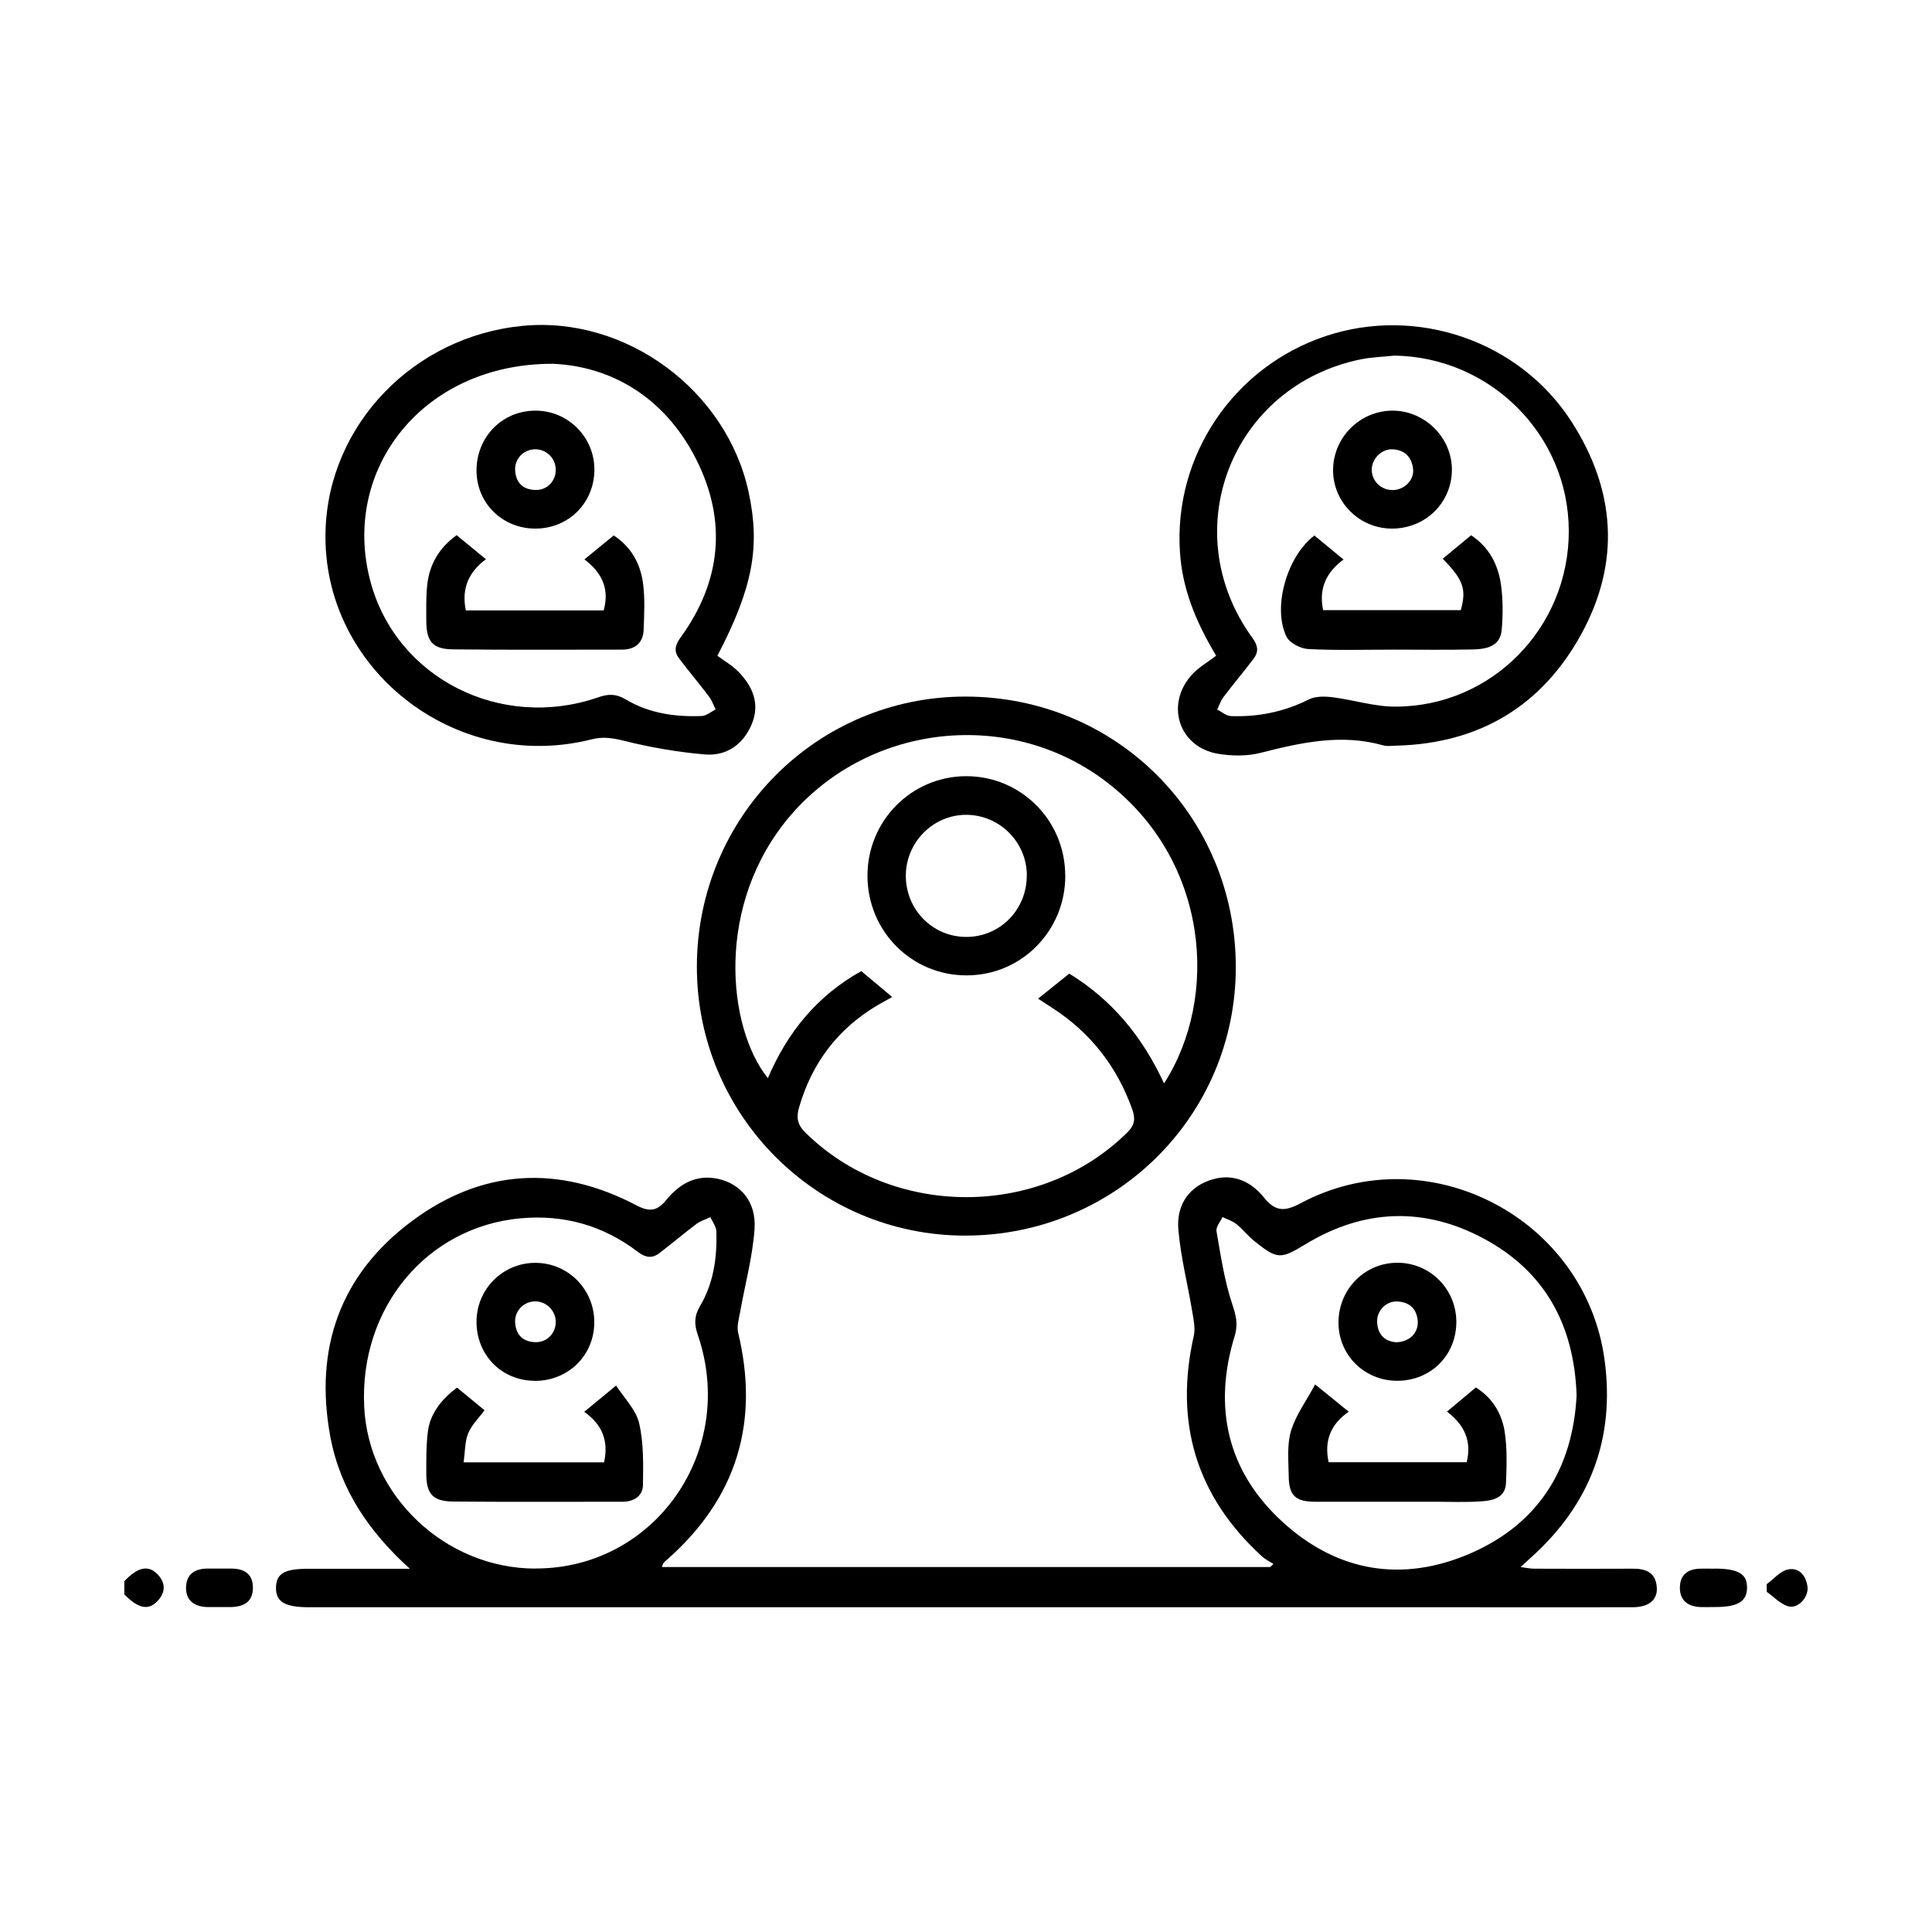
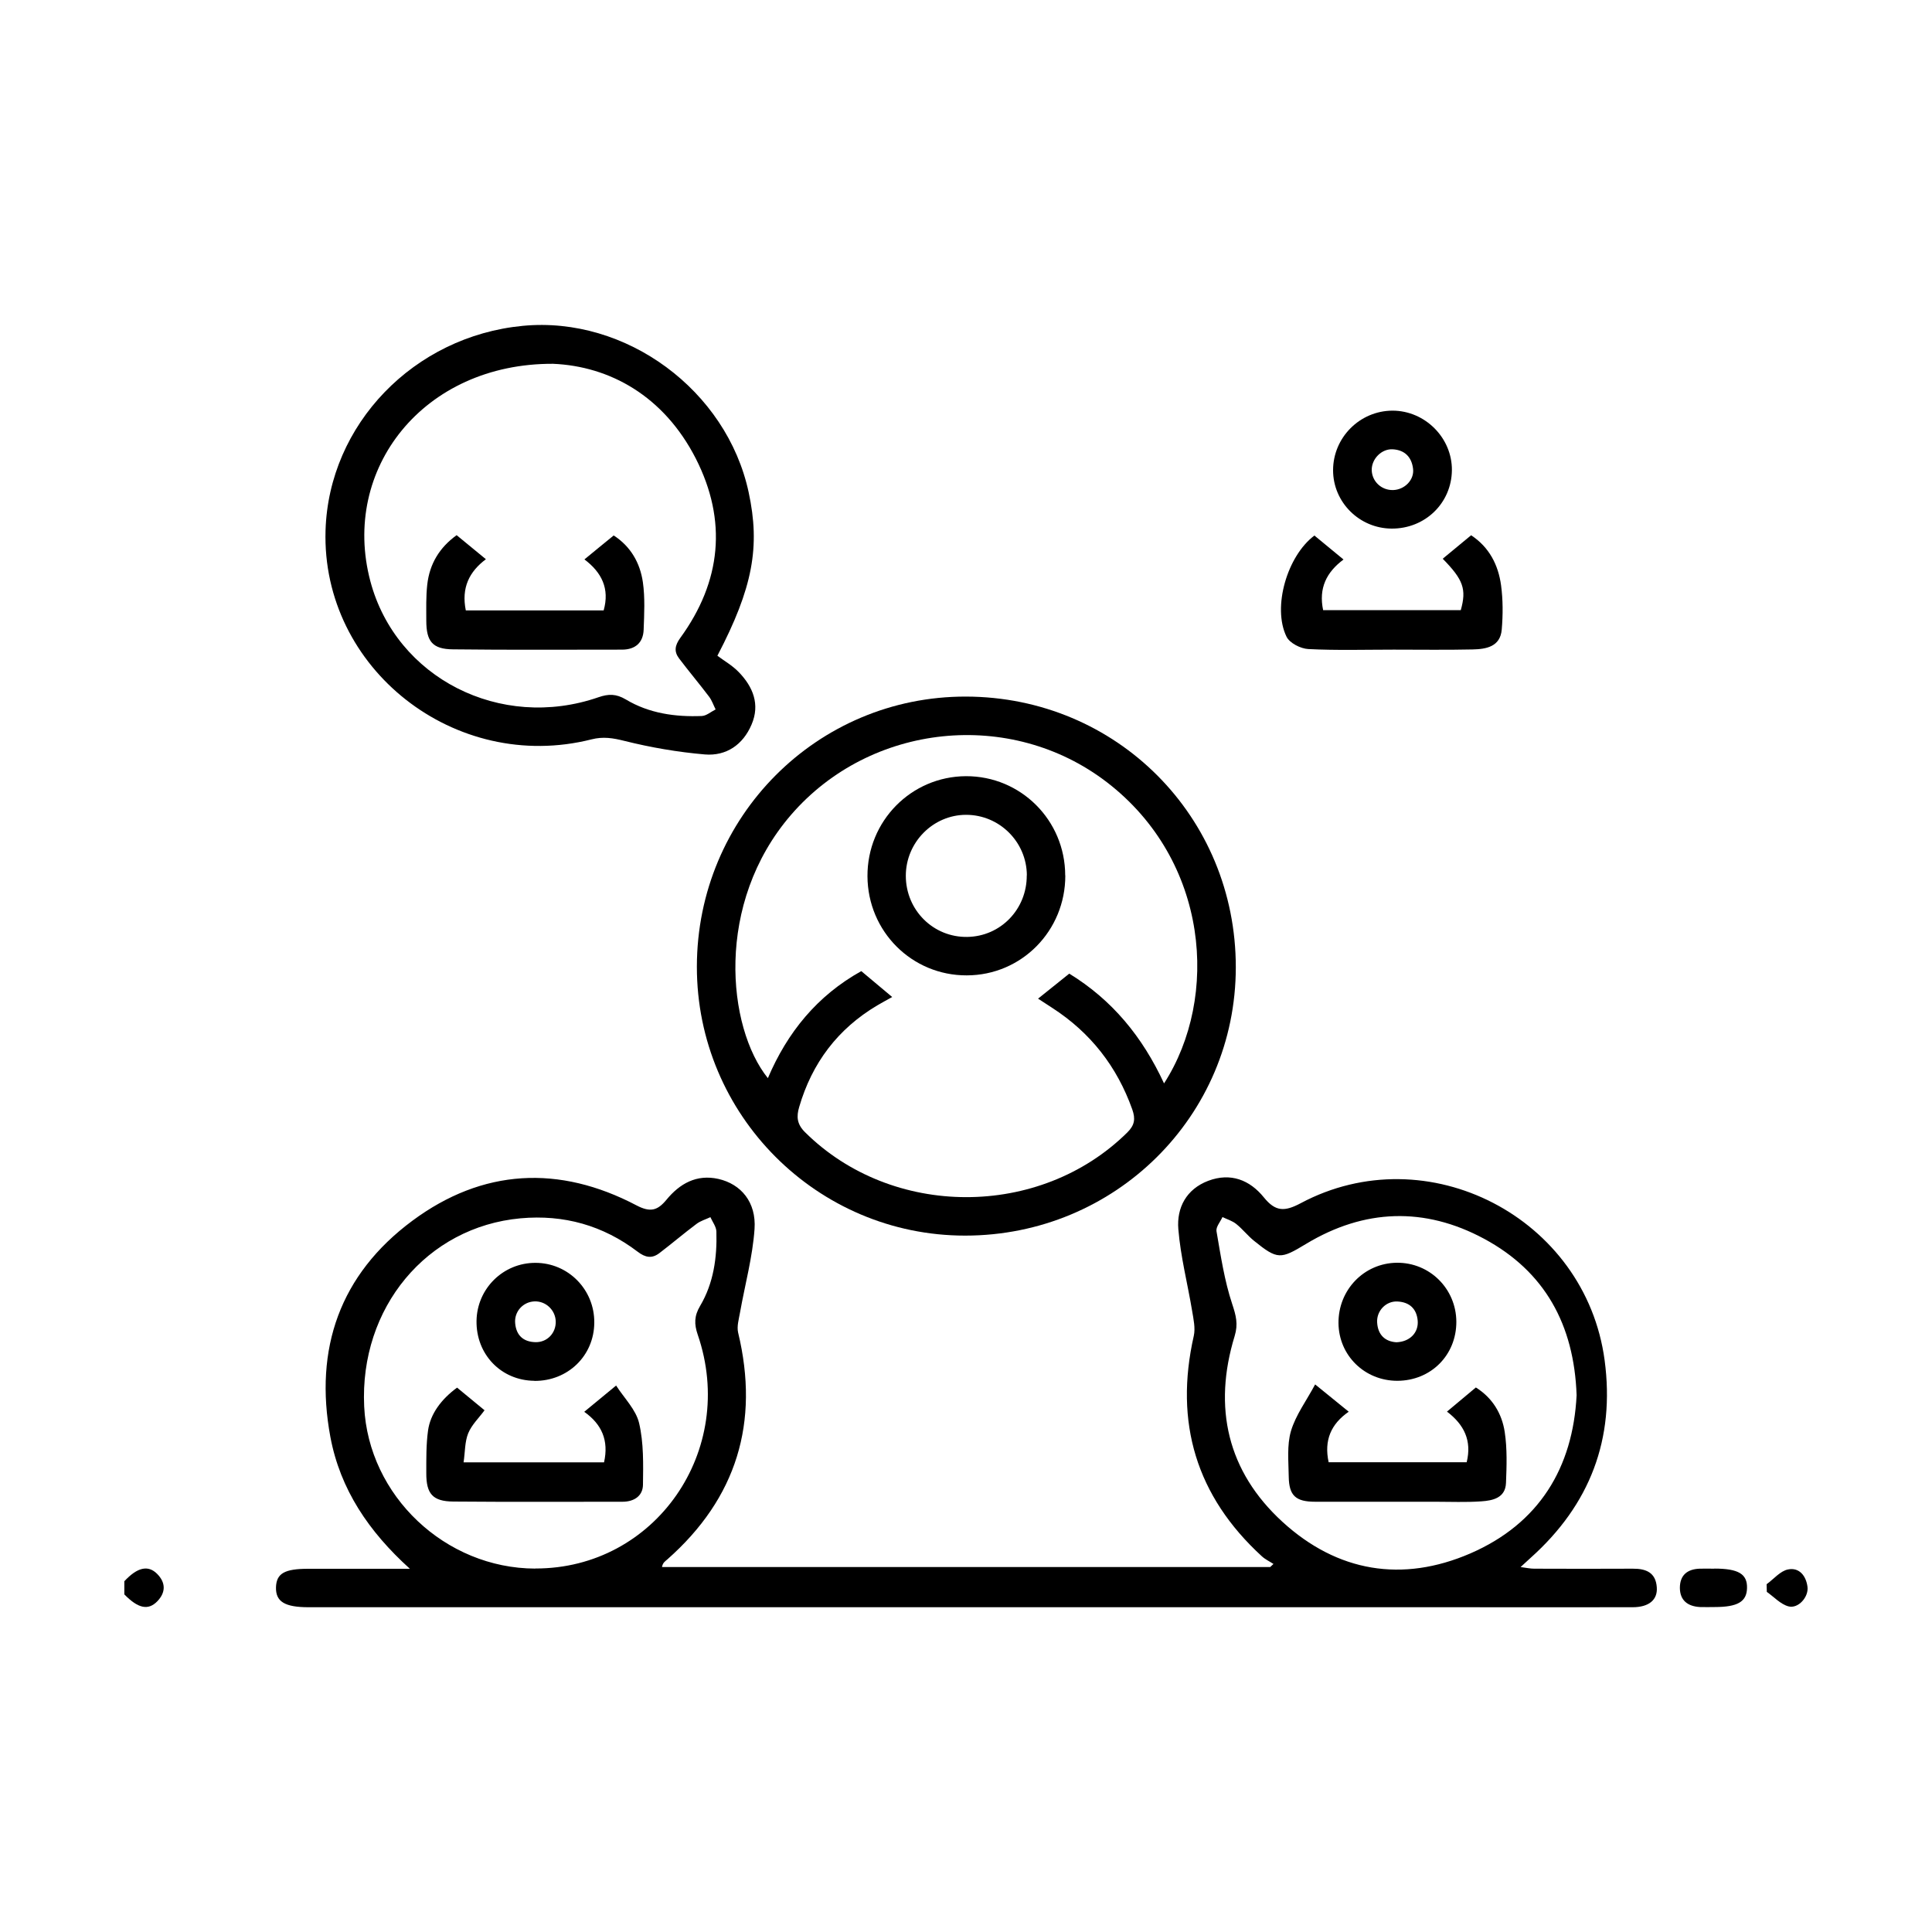
<svg xmlns="http://www.w3.org/2000/svg" id="Layer_1" data-name="Layer 1" viewBox="0 0 200 200">
  <defs>
    <style> .cls-1 { stroke-width: 0px; } </style>
  </defs>
  <path class="cls-1" d="m12.87,163.69c1.34-1.44,2.46-1.71,3.4-.76.9.91.9,1.92.01,2.84-.95.97-1.99.73-3.41-.72v-1.36Z" />
  <path class="cls-1" d="m42.41,162.38c-4.22-3.82-7.19-8.18-8.21-13.63-1.7-9.13.99-16.82,8.49-22.38,7.27-5.39,15.19-5.8,23.2-1.59,1.45.76,2.19.52,3.1-.58,1.38-1.68,3.12-2.66,5.37-2.16,2.35.53,3.94,2.41,3.75,5.18-.2,2.9-.99,5.76-1.5,8.63-.12.69-.35,1.45-.2,2.1,2.24,9.3-.15,17.14-7.33,23.48-.21.19-.47.32-.55.79h62.96l.34-.32c-.4-.26-.85-.47-1.2-.79-6.8-6.23-9.08-13.85-7.05-22.82.18-.81-.03-1.73-.17-2.58-.47-2.83-1.2-5.63-1.43-8.48-.18-2.21.83-4.13,3.09-4.99,2.32-.88,4.31-.09,5.77,1.72,1.2,1.48,2.14,1.48,3.8.6,13.13-7.01,29.49,1.48,31.47,16.25,1.09,8.16-1.52,14.95-7.63,20.43-.29.26-.58.53-1.07.98.6.08,1,.17,1.41.17,3.4.01,6.81.02,10.21,0,1.37-.01,2.37.4,2.48,1.92.1,1.31-.82,2.07-2.51,2.07-6.41.01-12.83,0-19.24,0-39.27,0-78.54,0-117.81,0-2.48,0-3.42-.58-3.38-2.07.05-1.43.88-1.91,3.34-1.91,3.5,0,7,0,10.5,0Zm120.8-17.95c-.26-7.31-3.3-12.81-9.57-16.19-6.16-3.32-12.41-3.11-18.44.53-2.63,1.59-2.94,1.65-5.37-.31-.66-.53-1.19-1.22-1.85-1.75-.41-.33-.95-.49-1.43-.72-.22.49-.69,1.02-.62,1.46.44,2.54.82,5.12,1.63,7.55.39,1.18.63,2.06.25,3.31-2.26,7.39-.76,14.01,4.96,19.24,5.67,5.18,12.39,6.31,19.44,3.26,7.12-3.09,10.62-8.87,11-16.38Zm-107.79,17.94c12.4.03,20.93-12.21,16.81-24.2-.38-1.11-.37-1.95.25-2.99,1.39-2.35,1.76-5,1.68-7.7-.02-.5-.4-.99-.62-1.48-.48.23-1.02.38-1.44.7-1.31.98-2.55,2.04-3.85,3.03-.76.57-1.43.47-2.25-.16-3.57-2.71-7.62-3.86-12.12-3.45-9.7.89-16.67,9.26-16.18,19.48.44,9.24,8.39,16.76,17.72,16.78Z" />
  <path class="cls-1" d="m99.91,127.91c-15.33,0-27.79-12.5-27.77-27.85.02-15.51,12.45-27.98,27.85-27.95,15.6.03,27.95,12.42,27.94,28.03-.01,15.4-12.49,27.77-28.03,27.77Zm20.6-15.77c5.72-8.9,4.65-23.03-5.92-31.16-9.98-7.67-24.48-6.13-32.69,3.36-7.94,9.18-6.63,22.03-2.41,27.27,2.02-4.75,5.11-8.54,9.67-11.08,1.09.92,2.12,1.78,3.2,2.68-.57.32-1.06.58-1.55.87-4.09,2.43-6.75,5.96-8.08,10.52-.29.98-.24,1.76.59,2.59,9.01,8.96,24.32,8.99,33.37.05.77-.76.87-1.41.52-2.4-1.58-4.43-4.31-7.93-8.26-10.49-.46-.3-.92-.6-1.49-.97,1.15-.93,2.19-1.76,3.23-2.59,4.45,2.73,7.57,6.53,9.81,11.36Z" />
  <path class="cls-1" d="m74.26,67.88c.69.52,1.56,1.01,2.22,1.7,1.47,1.52,2.22,3.34,1.32,5.43-.89,2.09-2.62,3.27-4.83,3.09-2.8-.24-5.59-.72-8.32-1.4-1.19-.3-2.21-.47-3.42-.16-14.12,3.56-27.96-7.33-27.53-21.63.33-10.97,9.14-20.11,20.43-21.18,10.68-1.02,21.1,6.67,23.37,17.23,1.21,5.62.45,9.87-3.24,16.93Zm-17-30.22c-13.44-.06-22,10.91-18.92,22.51,2.66,10.01,13.46,15.52,23.61,12.01,1.04-.36,1.83-.37,2.84.23,2.4,1.44,5.11,1.82,7.86,1.71.48-.02.95-.44,1.43-.68-.22-.44-.38-.92-.66-1.3-1.02-1.35-2.11-2.64-3.13-3.99-.52-.7-.44-1.32.13-2.11,4.26-5.85,4.88-12.15,1.61-18.57-3.31-6.48-8.91-9.56-14.78-9.81Z" />
-   <path class="cls-1" d="m125.89,67.87c-2.18-3.64-3.49-6.98-3.74-10.68-.68-9.97,5.52-19.21,15.09-22.4,9.42-3.14,20.03.49,25.41,8.81,4.6,7.12,5.13,14.61,1.03,22.07-4.09,7.44-10.57,11.3-19.13,11.52-.45.01-.94.09-1.36-.03-4.34-1.23-8.51-.29-12.72.78-1.39.35-2.96.33-4.39.09-3.98-.68-5.45-4.97-2.81-8.06.72-.85,1.76-1.42,2.61-2.08Zm18.39-31.05c-1.13.12-2.27.15-3.37.37-13.42,2.72-19.31,17.79-11.25,28.86.58.8.64,1.42.13,2.11-1.01,1.35-2.11,2.64-3.13,3.99-.29.38-.44.86-.66,1.3.48.24.95.66,1.43.68,2.82.1,5.5-.44,8.05-1.72.69-.35,1.66-.33,2.47-.23,2.18.27,4.34.98,6.51.97,9.98-.01,17.96-8.19,17.94-18.19-.02-9.95-8.13-18.03-18.12-18.15Z" />
-   <path class="cls-1" d="m22.59,166.36c-.4,0-.79.01-1.19,0-1.33-.06-2.19-.71-2.14-2.09.05-1.29.89-1.88,2.16-1.89.85,0,1.7,0,2.55,0,1.33,0,2.22.58,2.21,1.99,0,1.42-.92,1.96-2.23,1.99-.45.01-.91,0-1.36,0Z" />
  <path class="cls-1" d="m177.47,162.38c2.5,0,3.43.56,3.38,2.04-.04,1.39-.98,1.94-3.34,1.94-.51,0-1.02.02-1.53,0-1.24-.07-2.07-.66-2.08-1.98,0-1.31.76-1.94,2.03-1.99.51-.02,1.02,0,1.53,0Z" />
  <path class="cls-1" d="m182.89,163.99c.73-.53,1.4-1.36,2.2-1.52,1.15-.24,1.87.64,2.02,1.79.14,1.06-.96,2.3-1.97,2.03-.82-.22-1.5-.98-2.24-1.5,0-.27-.01-.53-.02-.8Z" />
  <path class="cls-1" d="m136.15,143.32c1.47,1.2,2.43,1.98,3.47,2.82-1.84,1.27-2.57,2.96-2.08,5.23h14.29c.55-2.23-.26-3.89-2.04-5.24.99-.83,1.94-1.62,2.99-2.5,1.7,1.06,2.7,2.69,2.99,4.62.26,1.72.2,3.51.13,5.26-.06,1.56-1.37,1.83-2.57,1.91-1.58.11-3.17.04-4.76.04-4.14,0-8.28.01-12.42,0-2.02,0-2.71-.63-2.74-2.59-.02-1.58-.2-3.26.23-4.73.49-1.65,1.59-3.12,2.5-4.82Z" />
  <path class="cls-1" d="m150.76,136.82c.01,3.46-2.63,6.11-6.11,6.12-3.38,0-6.06-2.62-6.09-5.97-.03-3.44,2.64-6.21,6.03-6.25,3.4-.04,6.15,2.68,6.17,6.1Zm-6.2,2.13c1.4-.05,2.3-1.01,2.2-2.23-.11-1.26-.87-1.93-2.1-1.99-1.18-.06-2.16.96-2.1,2.15.07,1.35.87,2,1.99,2.07Z" />
  <path class="cls-1" d="m47.32,143.65c1,.82,1.91,1.58,2.84,2.34-.57.78-1.33,1.5-1.69,2.38-.36.88-.32,1.93-.48,3.01h14.54c.51-2.27-.24-3.95-2.05-5.23,1.02-.84,1.98-1.63,3.3-2.72.84,1.31,2.05,2.49,2.38,3.89.48,2.05.43,4.25.4,6.39-.02,1.16-.93,1.75-2.12,1.75-5.84,0-11.68.03-17.52-.02-2.13-.02-2.8-.8-2.79-2.94,0-1.47-.02-2.96.18-4.41.24-1.73,1.37-3.24,3-4.44Z" />
  <path class="cls-1" d="m55.32,142.94c-3.45-.03-6.05-2.74-5.99-6.22.06-3.34,2.77-6,6.1-5.99,3.39,0,6.12,2.77,6.09,6.19-.02,3.43-2.74,6.06-6.21,6.03Zm2.21-6.14c-.03-1.18-1.03-2.13-2.21-2.08-1.18.05-2.1,1.06-1.99,2.26.11,1.26.85,1.93,2.1,1.96,1.21.03,2.13-.94,2.1-2.15Z" />
  <path class="cls-1" d="m110.28,90.63c.01,5.72-4.52,10.33-10.2,10.34-5.68.02-10.25-4.54-10.28-10.26-.03-5.71,4.52-10.33,10.19-10.36,5.68-.02,10.27,4.56,10.28,10.27Zm-3.98-.02c-.02-3.46-2.84-6.26-6.29-6.26-3.42,0-6.24,2.85-6.24,6.31,0,3.56,2.85,6.39,6.37,6.33,3.46-.06,6.17-2.88,6.15-6.38Z" />
-   <path class="cls-1" d="m48.23,63.19h14.26c.64-2.26-.21-3.94-1.99-5.28,1.04-.85,1.99-1.64,3.03-2.48,1.76,1.14,2.73,2.84,3.02,4.84.23,1.61.14,3.28.08,4.92-.05,1.34-.86,2.05-2.22,2.06-5.84,0-11.68.04-17.52-.03-2.12-.02-2.76-.82-2.76-2.97,0-1.25-.04-2.5.1-3.74.24-2.12,1.25-3.82,3.04-5.11,1,.82,1.95,1.6,3.03,2.49-1.71,1.28-2.56,2.94-2.08,5.3Z" />
-   <path class="cls-1" d="m55.46,54.72c-3.4.02-6.08-2.57-6.13-5.92-.05-3.54,2.65-6.31,6.14-6.29,3.33.02,6.03,2.71,6.06,6.04.03,3.45-2.62,6.15-6.07,6.17Zm2.07-6.13c-.02-1.19-1.01-2.12-2.19-2.08-1.19.04-2.11,1.04-2.01,2.24.1,1.26.83,1.94,2.09,1.97,1.21.04,2.14-.92,2.11-2.13Z" />
+   <path class="cls-1" d="m48.23,63.19h14.26c.64-2.26-.21-3.94-1.99-5.28,1.04-.85,1.99-1.64,3.03-2.48,1.76,1.14,2.73,2.84,3.02,4.84.23,1.61.14,3.28.08,4.92-.05,1.34-.86,2.05-2.22,2.06-5.84,0-11.68.04-17.52-.03-2.12-.02-2.76-.82-2.76-2.97,0-1.25-.04-2.5.1-3.74.24-2.12,1.25-3.82,3.04-5.11,1,.82,1.95,1.6,3.03,2.49-1.71,1.28-2.56,2.94-2.08,5.3" />
  <path class="cls-1" d="m136.07,55.44c1.05.87,2.01,1.65,3.01,2.48-1.76,1.31-2.59,2.96-2.11,5.24h14.25c.61-2.17.26-3.15-1.87-5.32.95-.79,1.9-1.57,2.94-2.43,1.87,1.23,2.81,3.06,3.1,5.18.2,1.5.2,3.06.07,4.58-.15,1.78-1.61,2.03-3.02,2.06-2.72.06-5.44.02-8.16.02-2.95,0-5.9.09-8.84-.06-.8-.04-1.94-.62-2.26-1.28-1.49-3.04.07-8.38,2.9-10.48Z" />
  <path class="cls-1" d="m144.06,54.72c-3.34-.02-6.06-2.73-6.06-6.04,0-3.39,2.77-6.16,6.15-6.17,3.37,0,6.18,2.82,6.15,6.17-.04,3.41-2.78,6.06-6.24,6.04Zm.15-3.99c1.19-.03,2.21-1.05,2.07-2.2-.14-1.2-.85-1.95-2.11-2.02-1.15-.06-2.18.99-2.17,2.14.02,1.18,1,2.11,2.21,2.08Z" />
</svg>